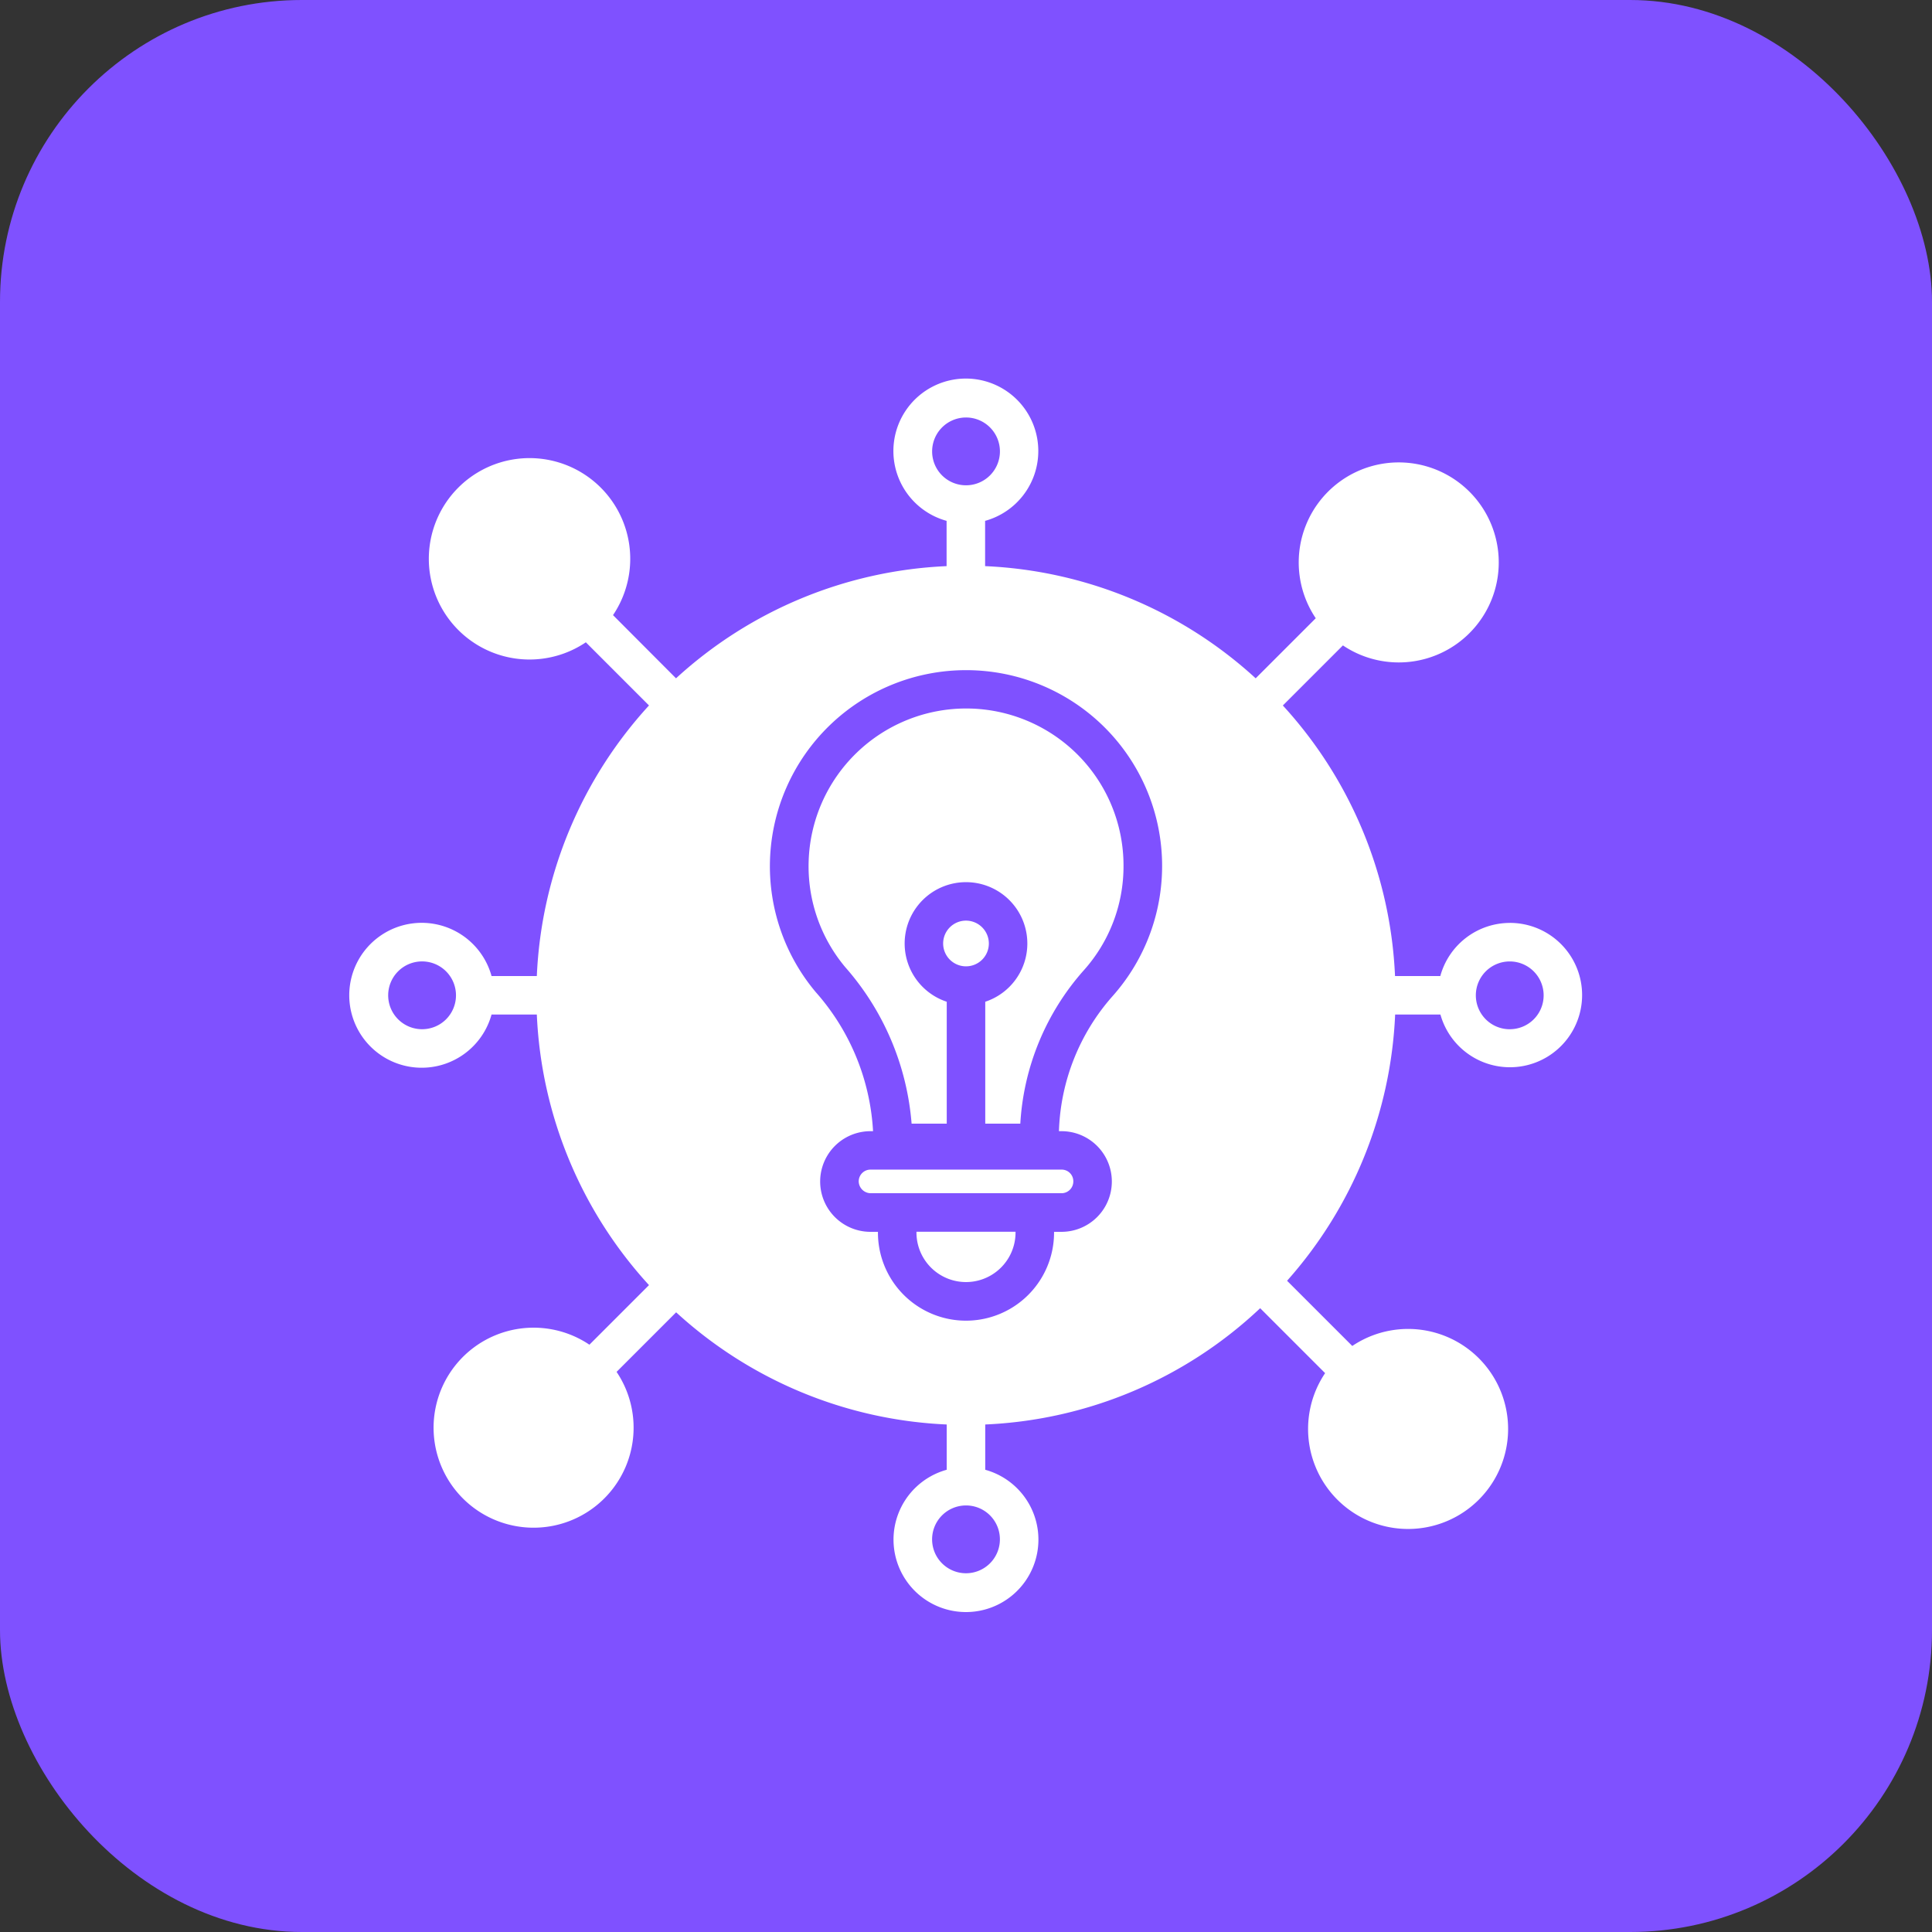
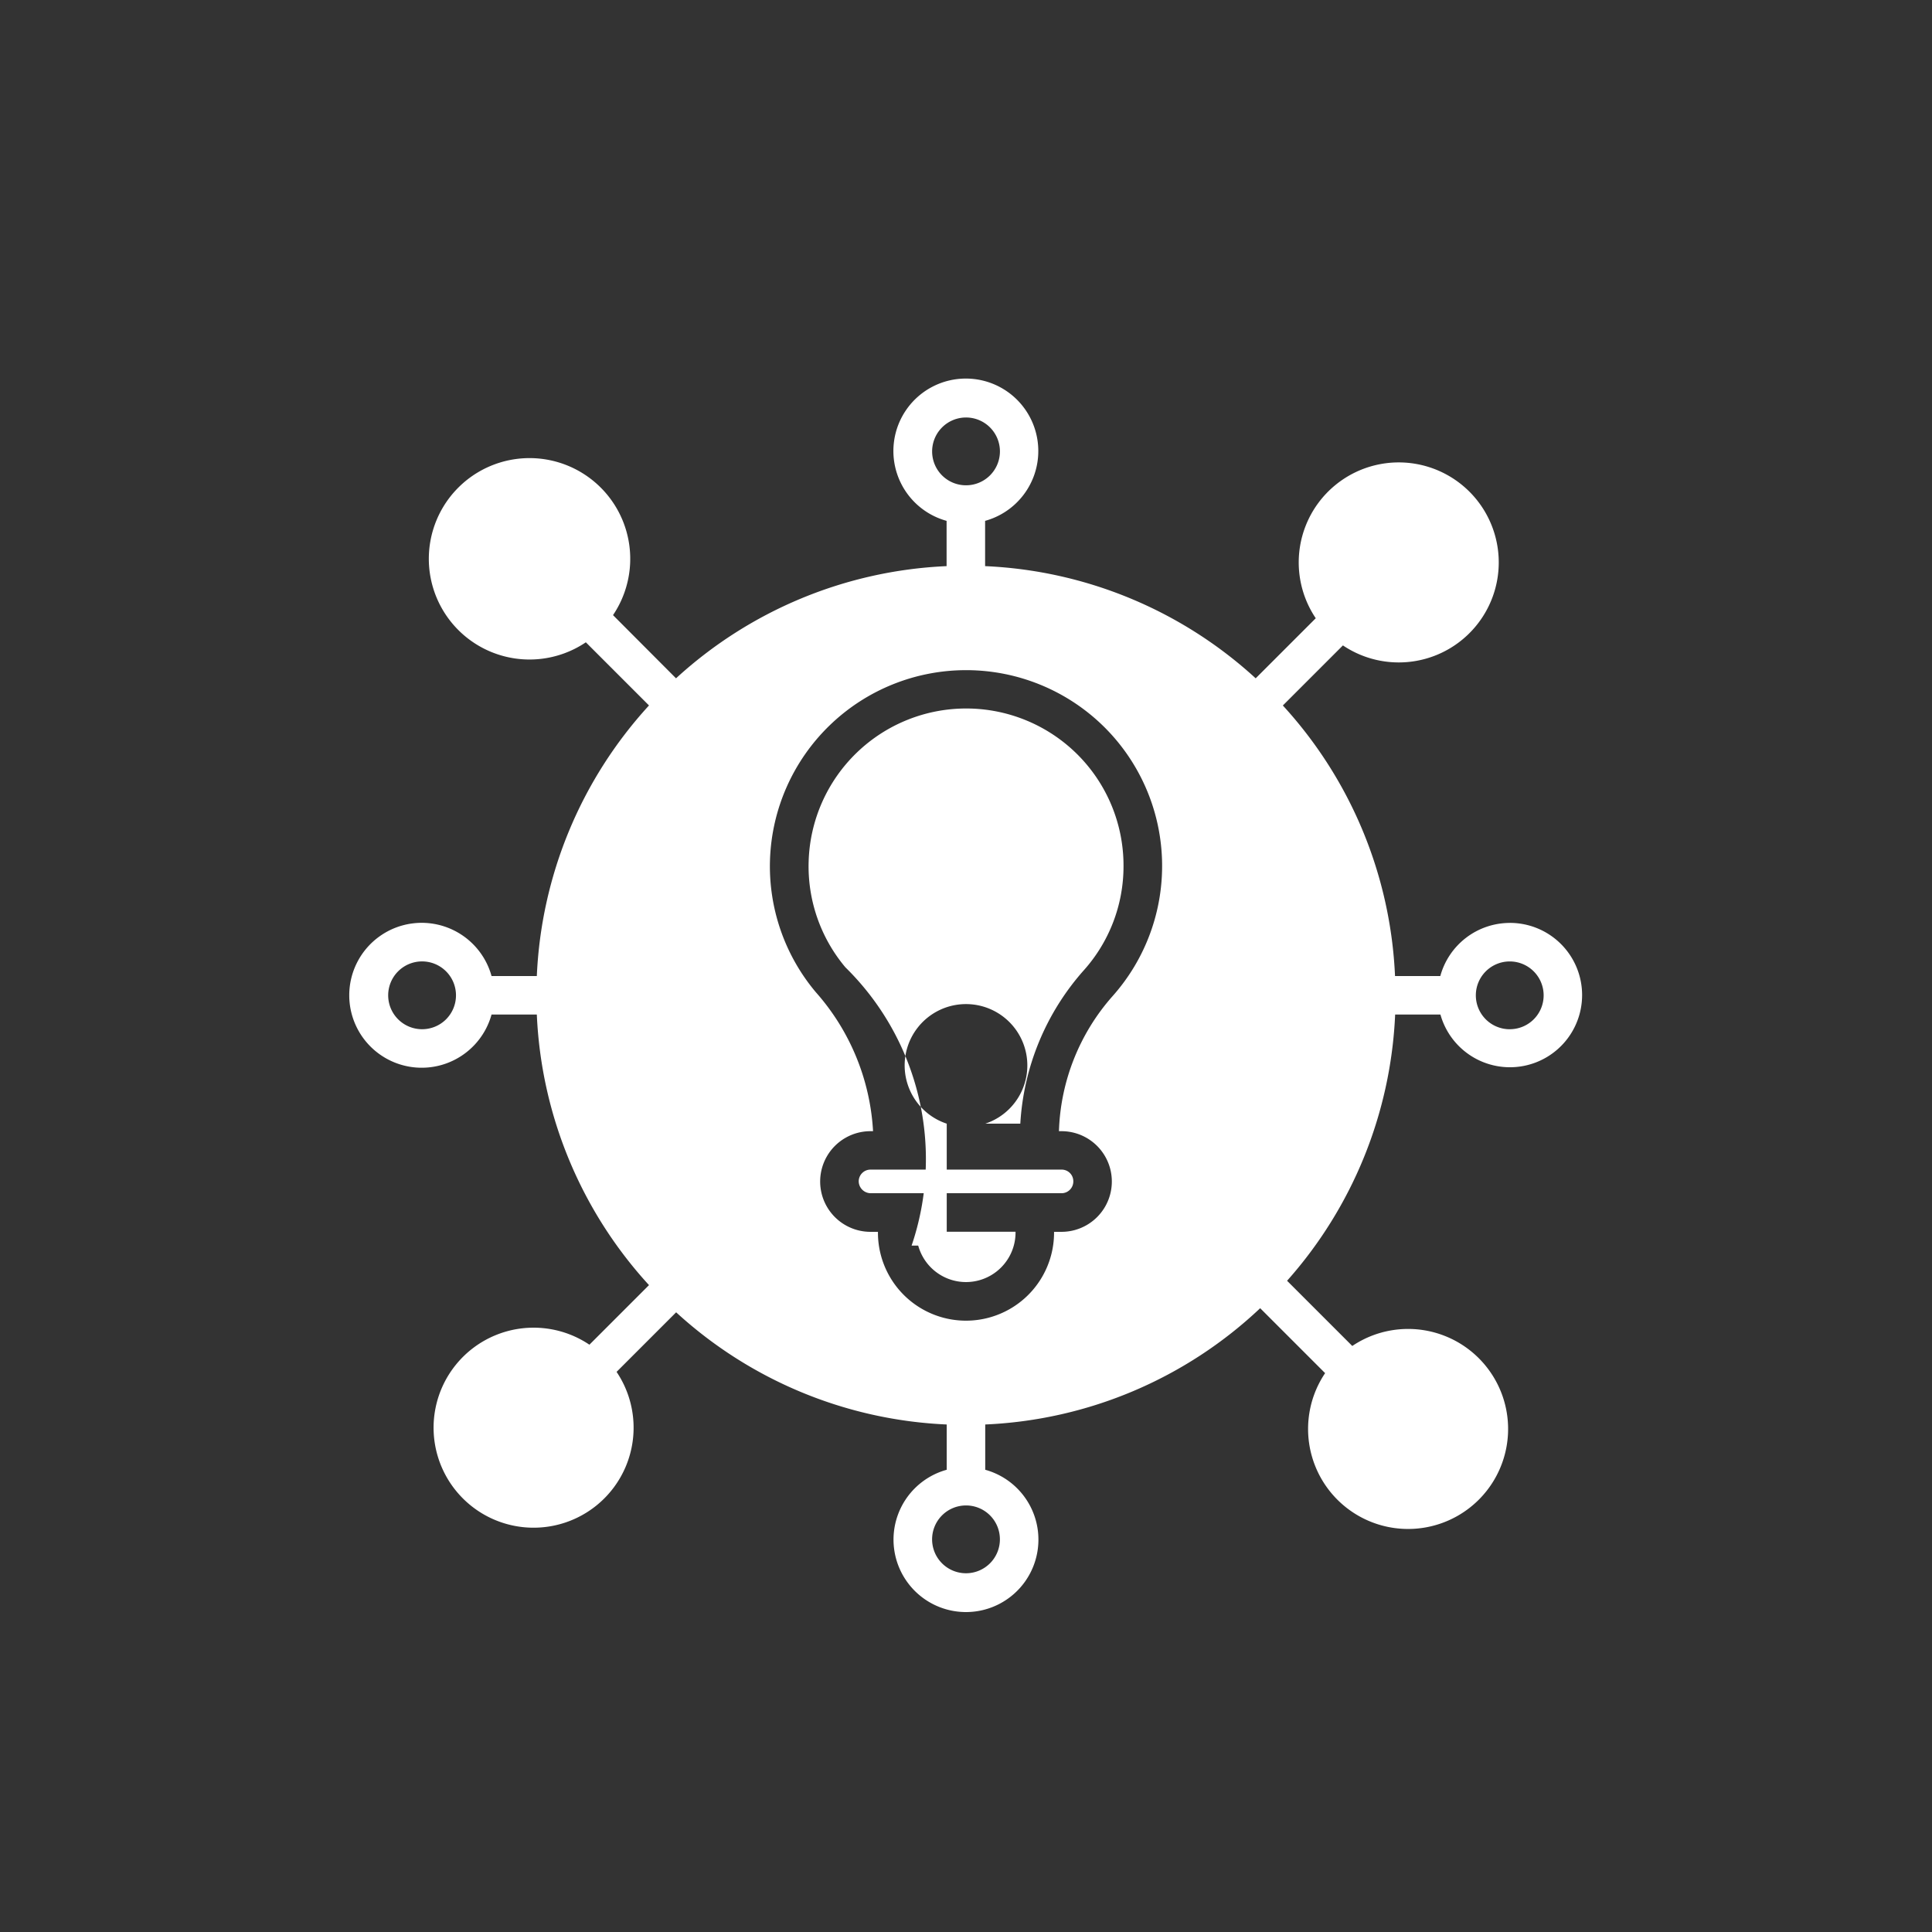
<svg xmlns="http://www.w3.org/2000/svg" width="64" height="64" viewBox="0 0 64 64">
  <rect x="0" y="0" width="64" height="64" fill="#333333" stroke="none" />
  <g id="Group_70503" data-name="Group 70503" transform="translate(-100 -51)">
-     <rect id="Rectangle_44467" data-name="Rectangle 44467" width="64" height="64" rx="10" transform="translate(100 51)" fill="#7f51ff" />
    <g id="Group_70491" data-name="Group 70491" transform="translate(110.591 62.562)">
      <path id="Path_145620" data-name="Path 145620" d="M39.421,19.011a2.39,2.39,0,0,0-2.3,1.76h-1.5a14.181,14.181,0,0,0-3.716-8.963l1.99-1.99a3.313,3.313,0,1,0-.9-.9l-1.99,1.99a14.181,14.181,0,0,0-8.963-3.716v-1.5a2.4,2.4,0,1,0-1.276,0v1.5a14.181,14.181,0,0,0-8.963,3.716L9.716,8.815a3.336,3.336,0,1,0-.9.9l2.092,2.092a14.181,14.181,0,0,0-3.716,8.963h-1.5a2.4,2.4,0,1,0,0,1.276h1.5a14.181,14.181,0,0,0,3.716,8.963L8.934,32.983a3.313,3.313,0,1,0,.9.9l1.973-1.973a14.181,14.181,0,0,0,8.963,3.716v1.5a2.4,2.4,0,1,0,1.276,0v-1.5a14.16,14.16,0,0,0,9.108-3.852l2.151,2.151a3.313,3.313,0,1,0,.9-.9l-2.16-2.16a14.2,14.2,0,0,0,3.58-8.819h1.5a2.391,2.391,0,1,0,2.3-3.036ZM3.4,22.532a1.123,1.123,0,1,1,1.114-1.123A1.121,1.121,0,0,1,3.4,22.532ZM20.287,3.4a1.123,1.123,0,1,1,1.123,1.114A1.121,1.121,0,0,1,20.287,3.4Zm2.245,36.022a1.123,1.123,0,1,1-1.123-1.114A1.121,1.121,0,0,1,22.532,39.421Zm3.725-17.977a7.076,7.076,0,0,0-1.769,4.465h.085a1.667,1.667,0,0,1,0,3.334h-.247v.026a2.917,2.917,0,0,1-5.834,0v-.026h-.247a1.667,1.667,0,0,1,0-3.334h.085a7.571,7.571,0,0,0-1.9-4.609,6.482,6.482,0,0,1-1.514-4.371A6.5,6.5,0,0,1,25.967,12.5a6.485,6.485,0,0,1,.289,8.946Zm13.164,1.088a1.123,1.123,0,1,1,1.123-1.123A1.12,1.12,0,0,1,39.421,22.532Z" fill="#fff" />
      <path id="Path_145621" data-name="Path 145621" d="M26.352,34.21v.026a1.641,1.641,0,1,1-3.282,0V34.21Z" transform="translate(-3.302 -4.969)" fill="#fff" />
      <path id="Path_145622" data-name="Path 145622" d="M27.929,32.181a.39.39,0,0,1-.391.391H21.211a.4.4,0,0,1-.391-.391.39.39,0,0,1,.391-.391h6.327A.385.385,0,0,1,27.929,32.181Z" transform="translate(-2.965 -4.607)" fill="#fff" />
      <path id="Path_145623" data-name="Path 145623" d="M25.624,22.855a.757.757,0,1,1-.757-.765A.759.759,0,0,1,25.624,22.855Z" transform="translate(-3.458 -3.155)" fill="#fff" />
-       <path id="Path_145624" data-name="Path 145624" d="M29.3,19.051a5.163,5.163,0,0,1-1.327,3.461,8.375,8.375,0,0,0-2.092,5.068H24.72V23.541a2.032,2.032,0,1,0-1.276,0v4.039H22.28A8.9,8.9,0,0,0,20.086,22.4a5.2,5.2,0,0,1-1.216-3.521,5.221,5.221,0,0,1,8.878-3.555A5.2,5.2,0,0,1,29.3,19.051Z" transform="translate(-2.673 -1.919)" fill="#fff" />
+       <path id="Path_145624" data-name="Path 145624" d="M29.3,19.051a5.163,5.163,0,0,1-1.327,3.461,8.375,8.375,0,0,0-2.092,5.068H24.72a2.032,2.032,0,1,0-1.276,0v4.039H22.28A8.9,8.9,0,0,0,20.086,22.4a5.2,5.2,0,0,1-1.216-3.521,5.221,5.221,0,0,1,8.878-3.555A5.2,5.2,0,0,1,29.3,19.051Z" transform="translate(-2.673 -1.919)" fill="#fff" />
    </g>
  </g>
</svg>